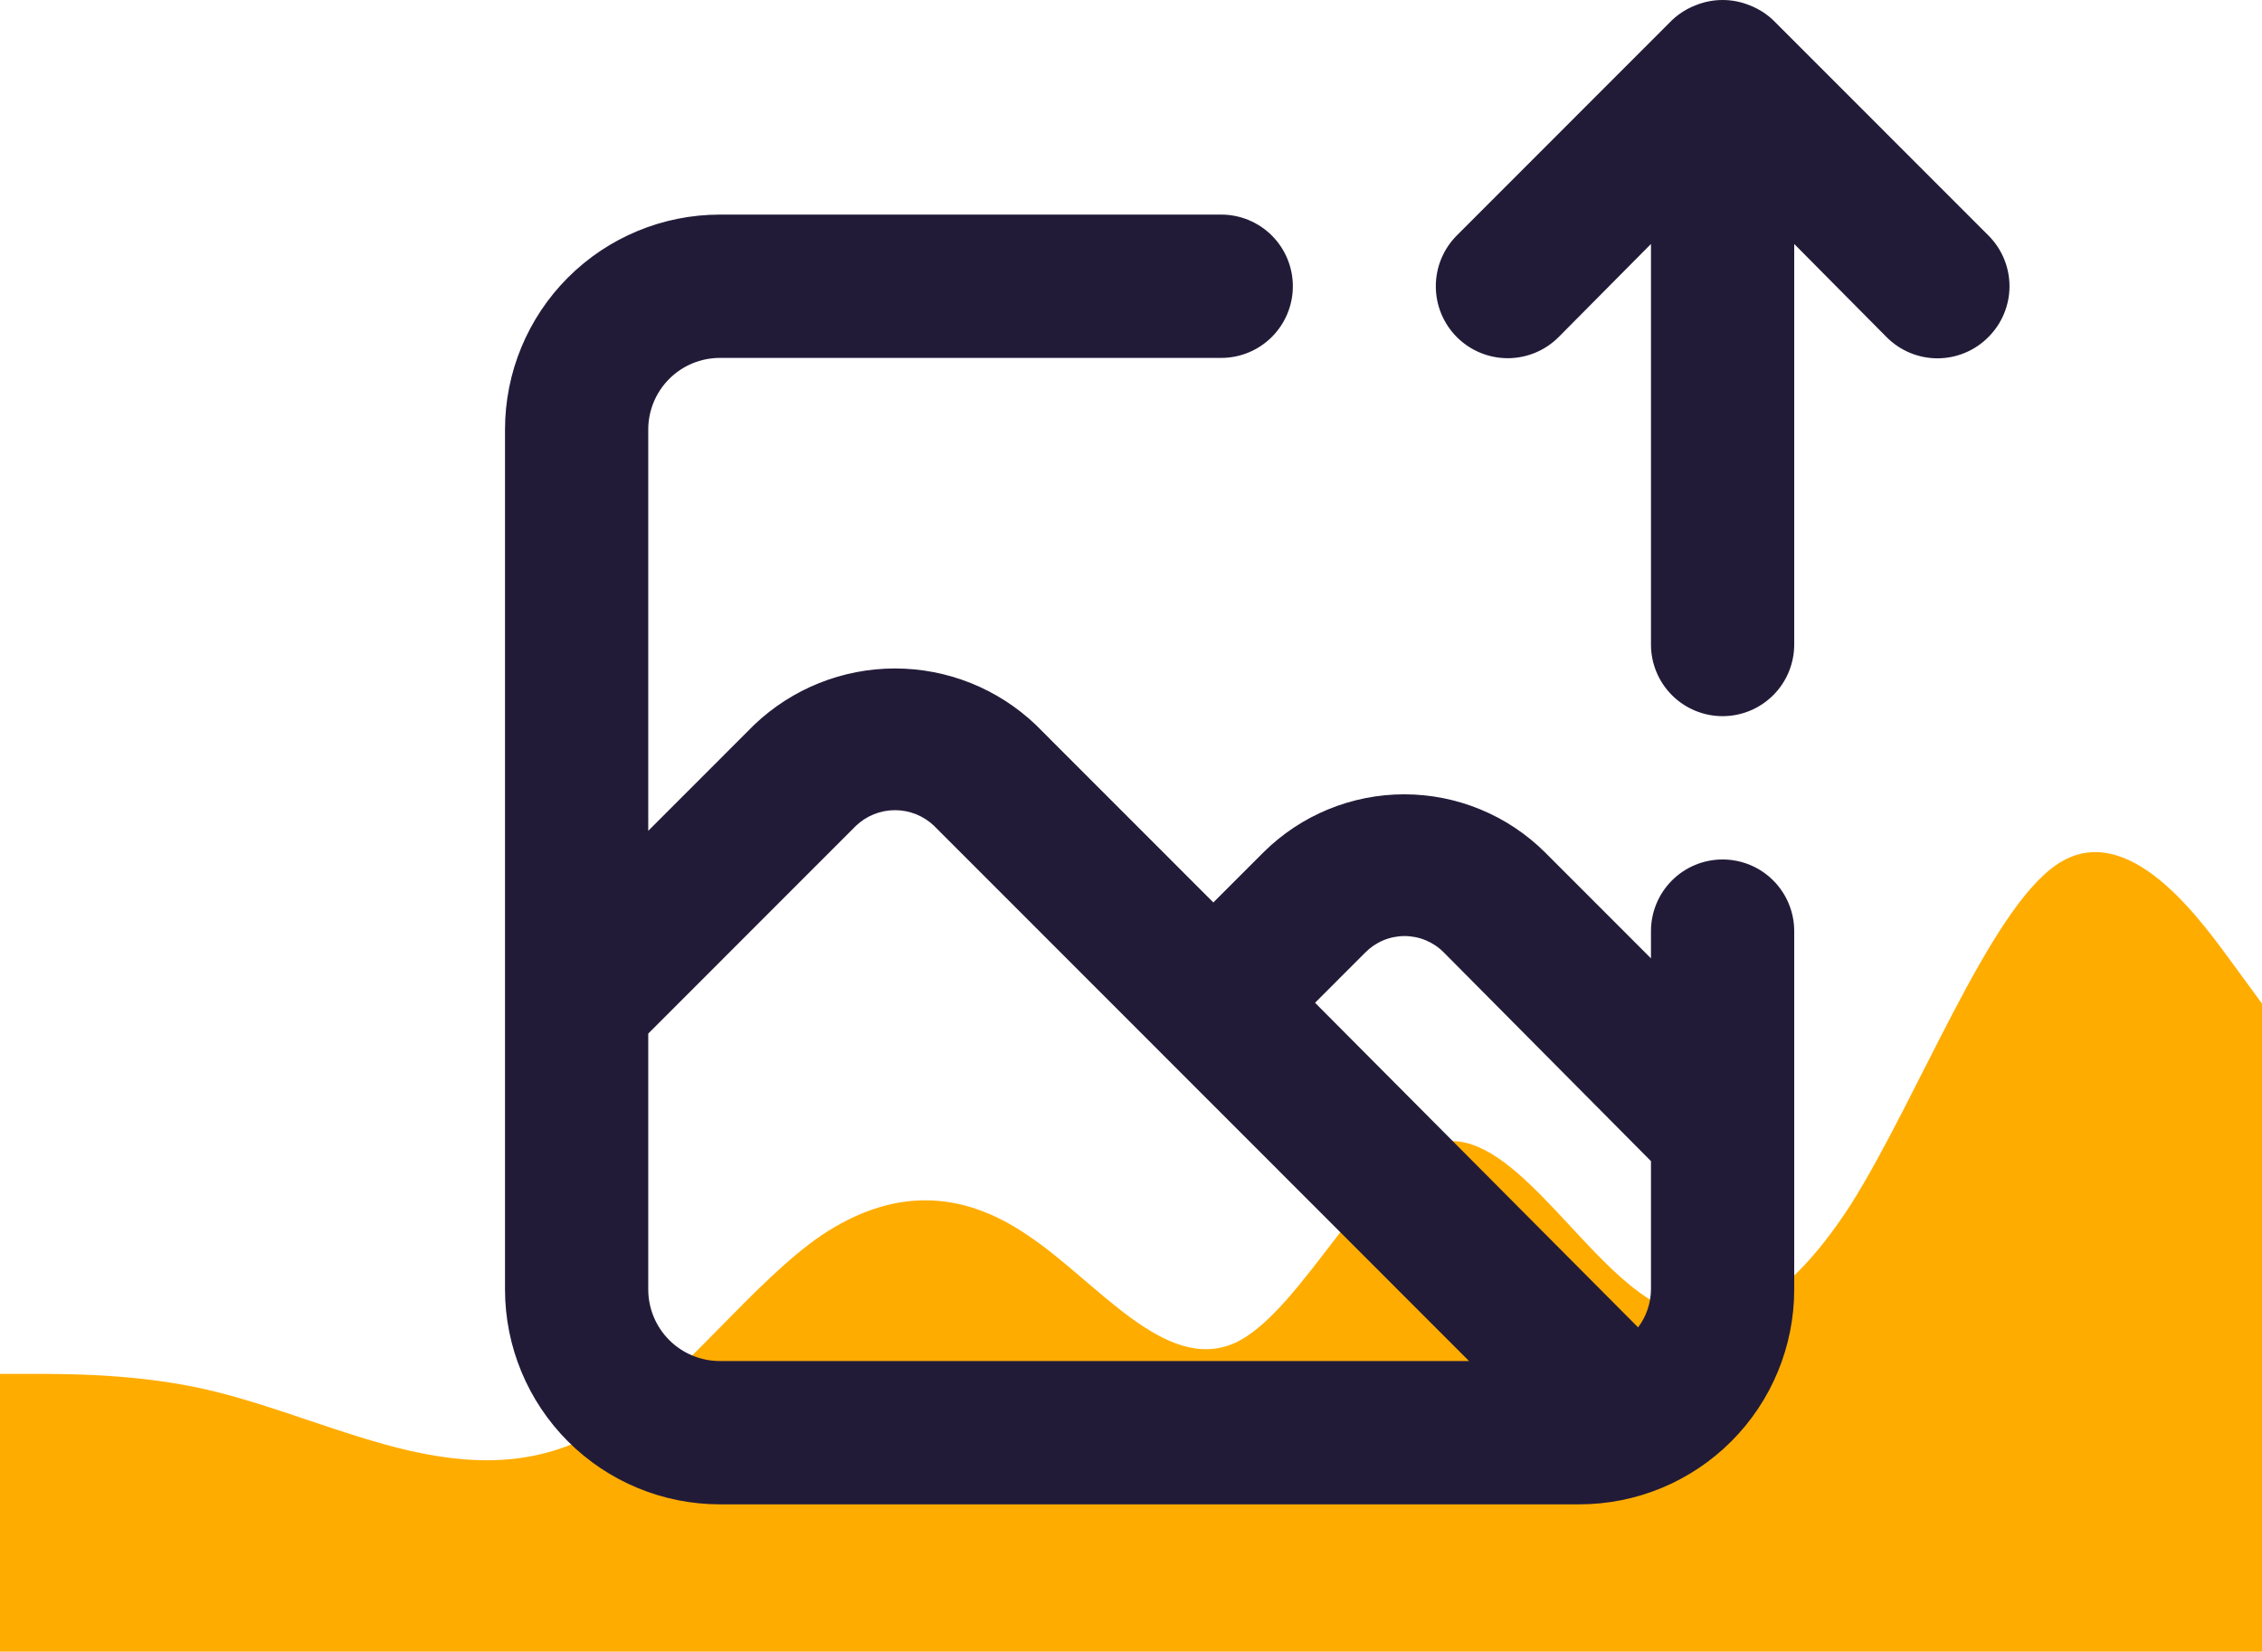
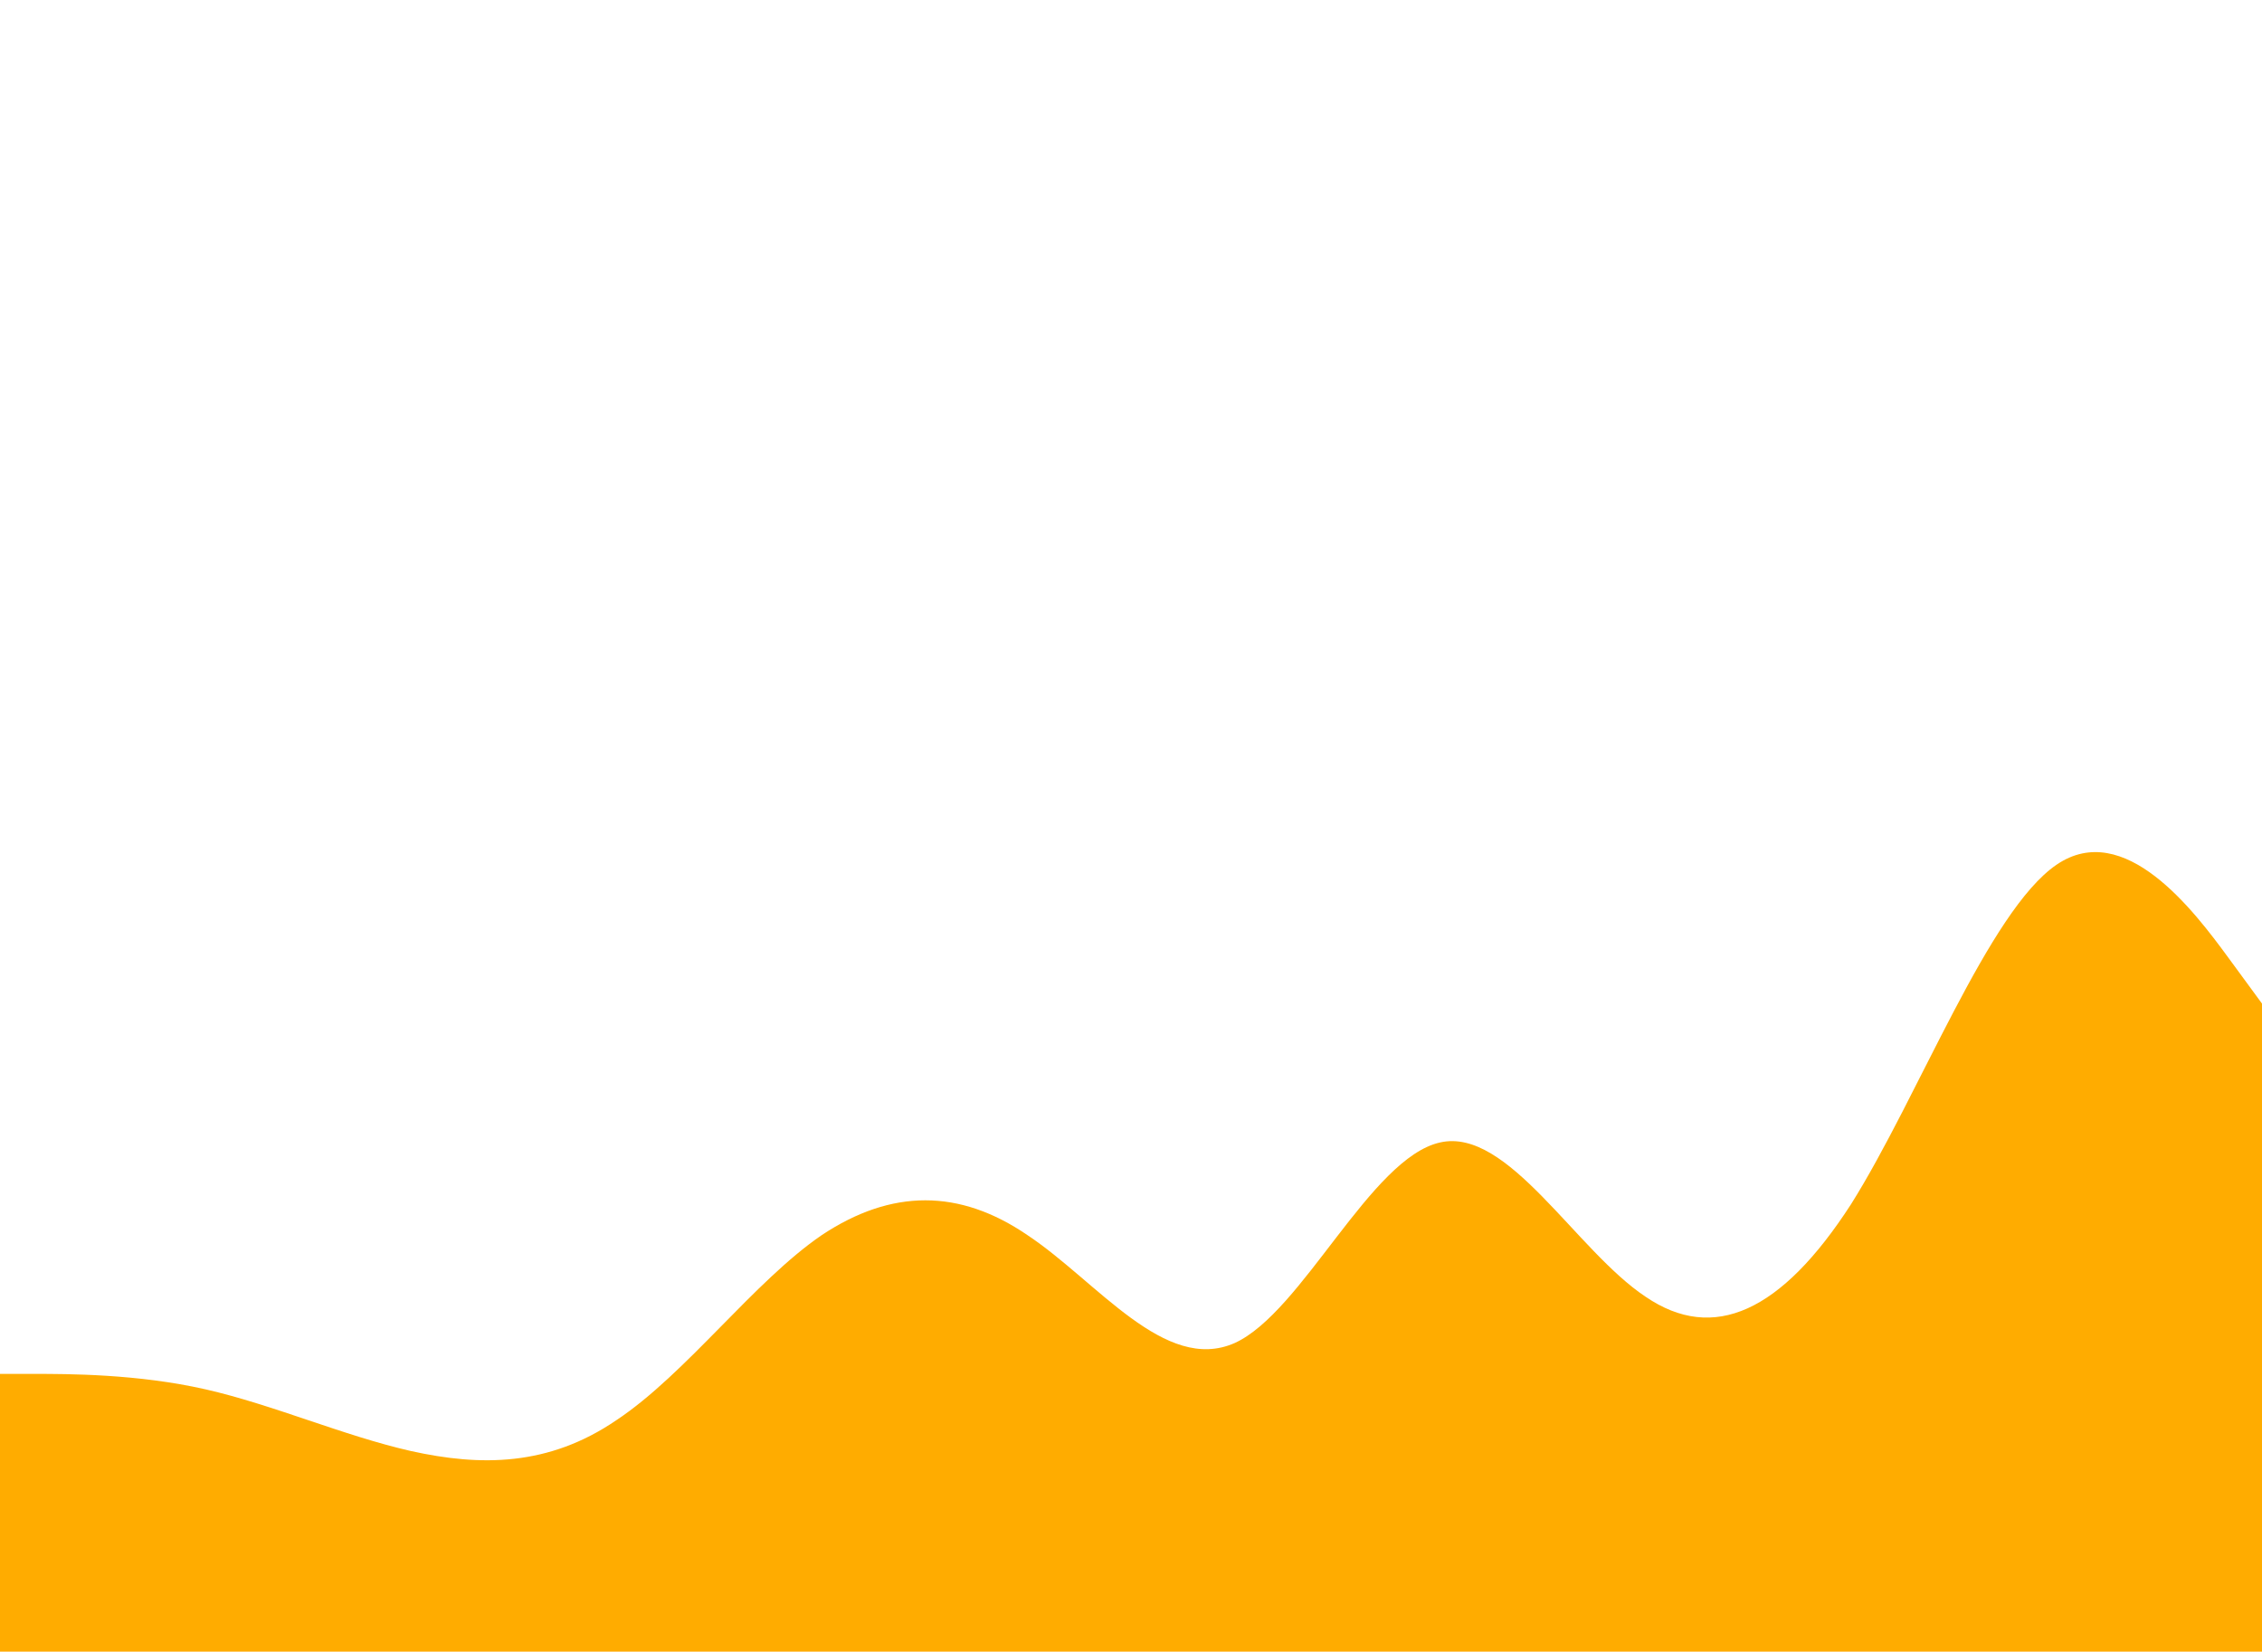
<svg xmlns="http://www.w3.org/2000/svg" width="215" height="157" viewBox="0 0 215 157" fill="none">
  <g clip-path="url(#clip0_1_2)">
    <path fill-rule="evenodd" clip-rule="evenodd" d="M0 130.6H3.225C6.45 130.6 13.079 130.6 19.529 132.066C25.979 133.533 32.608 136.466 39.058 137.933C45.688 139.4 52.138 139.4 58.587 135C65.217 130.6 71.667 121.8 78.117 117.4C84.746 113 91.196 113 97.646 117.4C104.275 121.8 110.725 130.6 117.354 127.666C123.804 124.733 130.254 110.066 136.883 108.599C143.333 107.133 149.783 118.866 156.412 123.266C162.862 127.666 169.312 124.733 175.942 114.466C182.392 104.199 189.021 86.599 195.471 82.199C201.921 77.799 208.55 86.599 211.775 90.999L215 95.399V157H211.775C208.55 157 201.921 157 195.471 157C189.021 157 182.392 157 175.942 157C169.312 157 162.862 157 156.412 157C149.783 157 143.333 157 136.883 157C130.254 157 123.804 157 117.354 157C110.725 157 104.275 157 97.646 157C91.196 157 84.746 157 78.117 157C71.667 157 65.217 157 58.587 157C52.138 157 45.688 157 39.058 157C32.608 157 25.979 157 19.529 157C13.079 157 6.45 157 3.225 157H0V130.6Z" fill="#FFAC00" />
-     <path d="M163.73 81.7C161.924 81.7 160.193 82.417 158.916 83.695C157.64 84.972 156.922 86.704 156.922 88.511V91.099L146.847 81.019C143.289 77.487 138.481 75.506 133.47 75.506C128.459 75.506 123.65 77.487 120.093 81.019L115.328 85.786L98.445 68.895C94.837 65.459 90.048 63.543 85.068 63.543C80.087 63.543 75.298 65.459 71.691 68.895L61.615 78.975V40.833C61.615 39.026 62.333 37.294 63.609 36.017C64.886 34.739 66.617 34.022 68.423 34.022H116.076C117.882 34.022 119.613 33.304 120.89 32.027C122.167 30.75 122.884 29.017 122.884 27.211C122.884 25.404 122.167 23.672 120.89 22.394C119.613 21.117 117.882 20.399 116.076 20.399H68.423C63.006 20.399 57.812 22.552 53.982 26.384C50.152 30.216 48 35.414 48 40.833V122.567C48 127.986 50.152 133.183 53.982 137.015C57.812 140.847 63.006 143 68.423 143H150.115C155.531 143 160.726 140.847 164.556 137.015C168.386 133.183 170.538 127.986 170.538 122.567V88.511C170.538 86.704 169.82 84.972 168.544 83.695C167.267 82.417 165.535 81.7 163.73 81.7ZM68.423 129.378C66.617 129.378 64.886 128.66 63.609 127.383C62.333 126.105 61.615 124.373 61.615 122.567V98.251L81.358 78.499C82.358 77.545 83.686 77.013 85.068 77.013C86.449 77.013 87.778 77.545 88.778 78.499L110.358 100.09L139.631 129.378H68.423ZM156.922 122.567C156.913 123.87 156.483 125.136 155.697 126.176L124.994 95.322L129.76 90.554C130.248 90.056 130.83 89.66 131.473 89.39C132.116 89.119 132.807 88.98 133.504 88.98C134.201 88.98 134.892 89.119 135.535 89.39C136.178 89.66 136.76 90.056 137.248 90.554L156.922 110.375V122.567ZM188.986 22.375L168.563 1.941C167.916 1.321 167.153 0.835 166.317 0.511C164.659 -0.17 162.8 -0.17 161.143 0.511C160.307 0.835 159.544 1.321 158.897 1.941L138.474 22.375C137.192 23.657 136.472 25.397 136.472 27.211C136.472 29.024 137.192 30.764 138.474 32.047C139.756 33.329 141.494 34.05 143.307 34.05C145.12 34.05 146.859 33.329 148.14 32.047L156.922 23.192V61.266C156.922 63.073 157.64 64.805 158.916 66.082C160.193 67.36 161.924 68.077 163.73 68.077C165.535 68.077 167.267 67.36 168.544 66.082C169.82 64.805 170.538 63.073 170.538 61.266V23.192L179.319 32.047C179.952 32.685 180.705 33.192 181.535 33.537C182.364 33.883 183.254 34.061 184.153 34.061C185.052 34.061 185.941 33.883 186.771 33.537C187.601 33.192 188.353 32.685 188.986 32.047C189.624 31.413 190.131 30.66 190.476 29.83C190.822 29 191 28.11 191 27.211C191 26.311 190.822 25.421 190.476 24.591C190.131 23.761 189.624 23.008 188.986 22.375Z" fill="#221B38" />
  </g>
  <defs>
    <clipPath id="clip0_1_2">
      <rect width="215" height="157" fill="white" />
    </clipPath>
  </defs>
</svg>